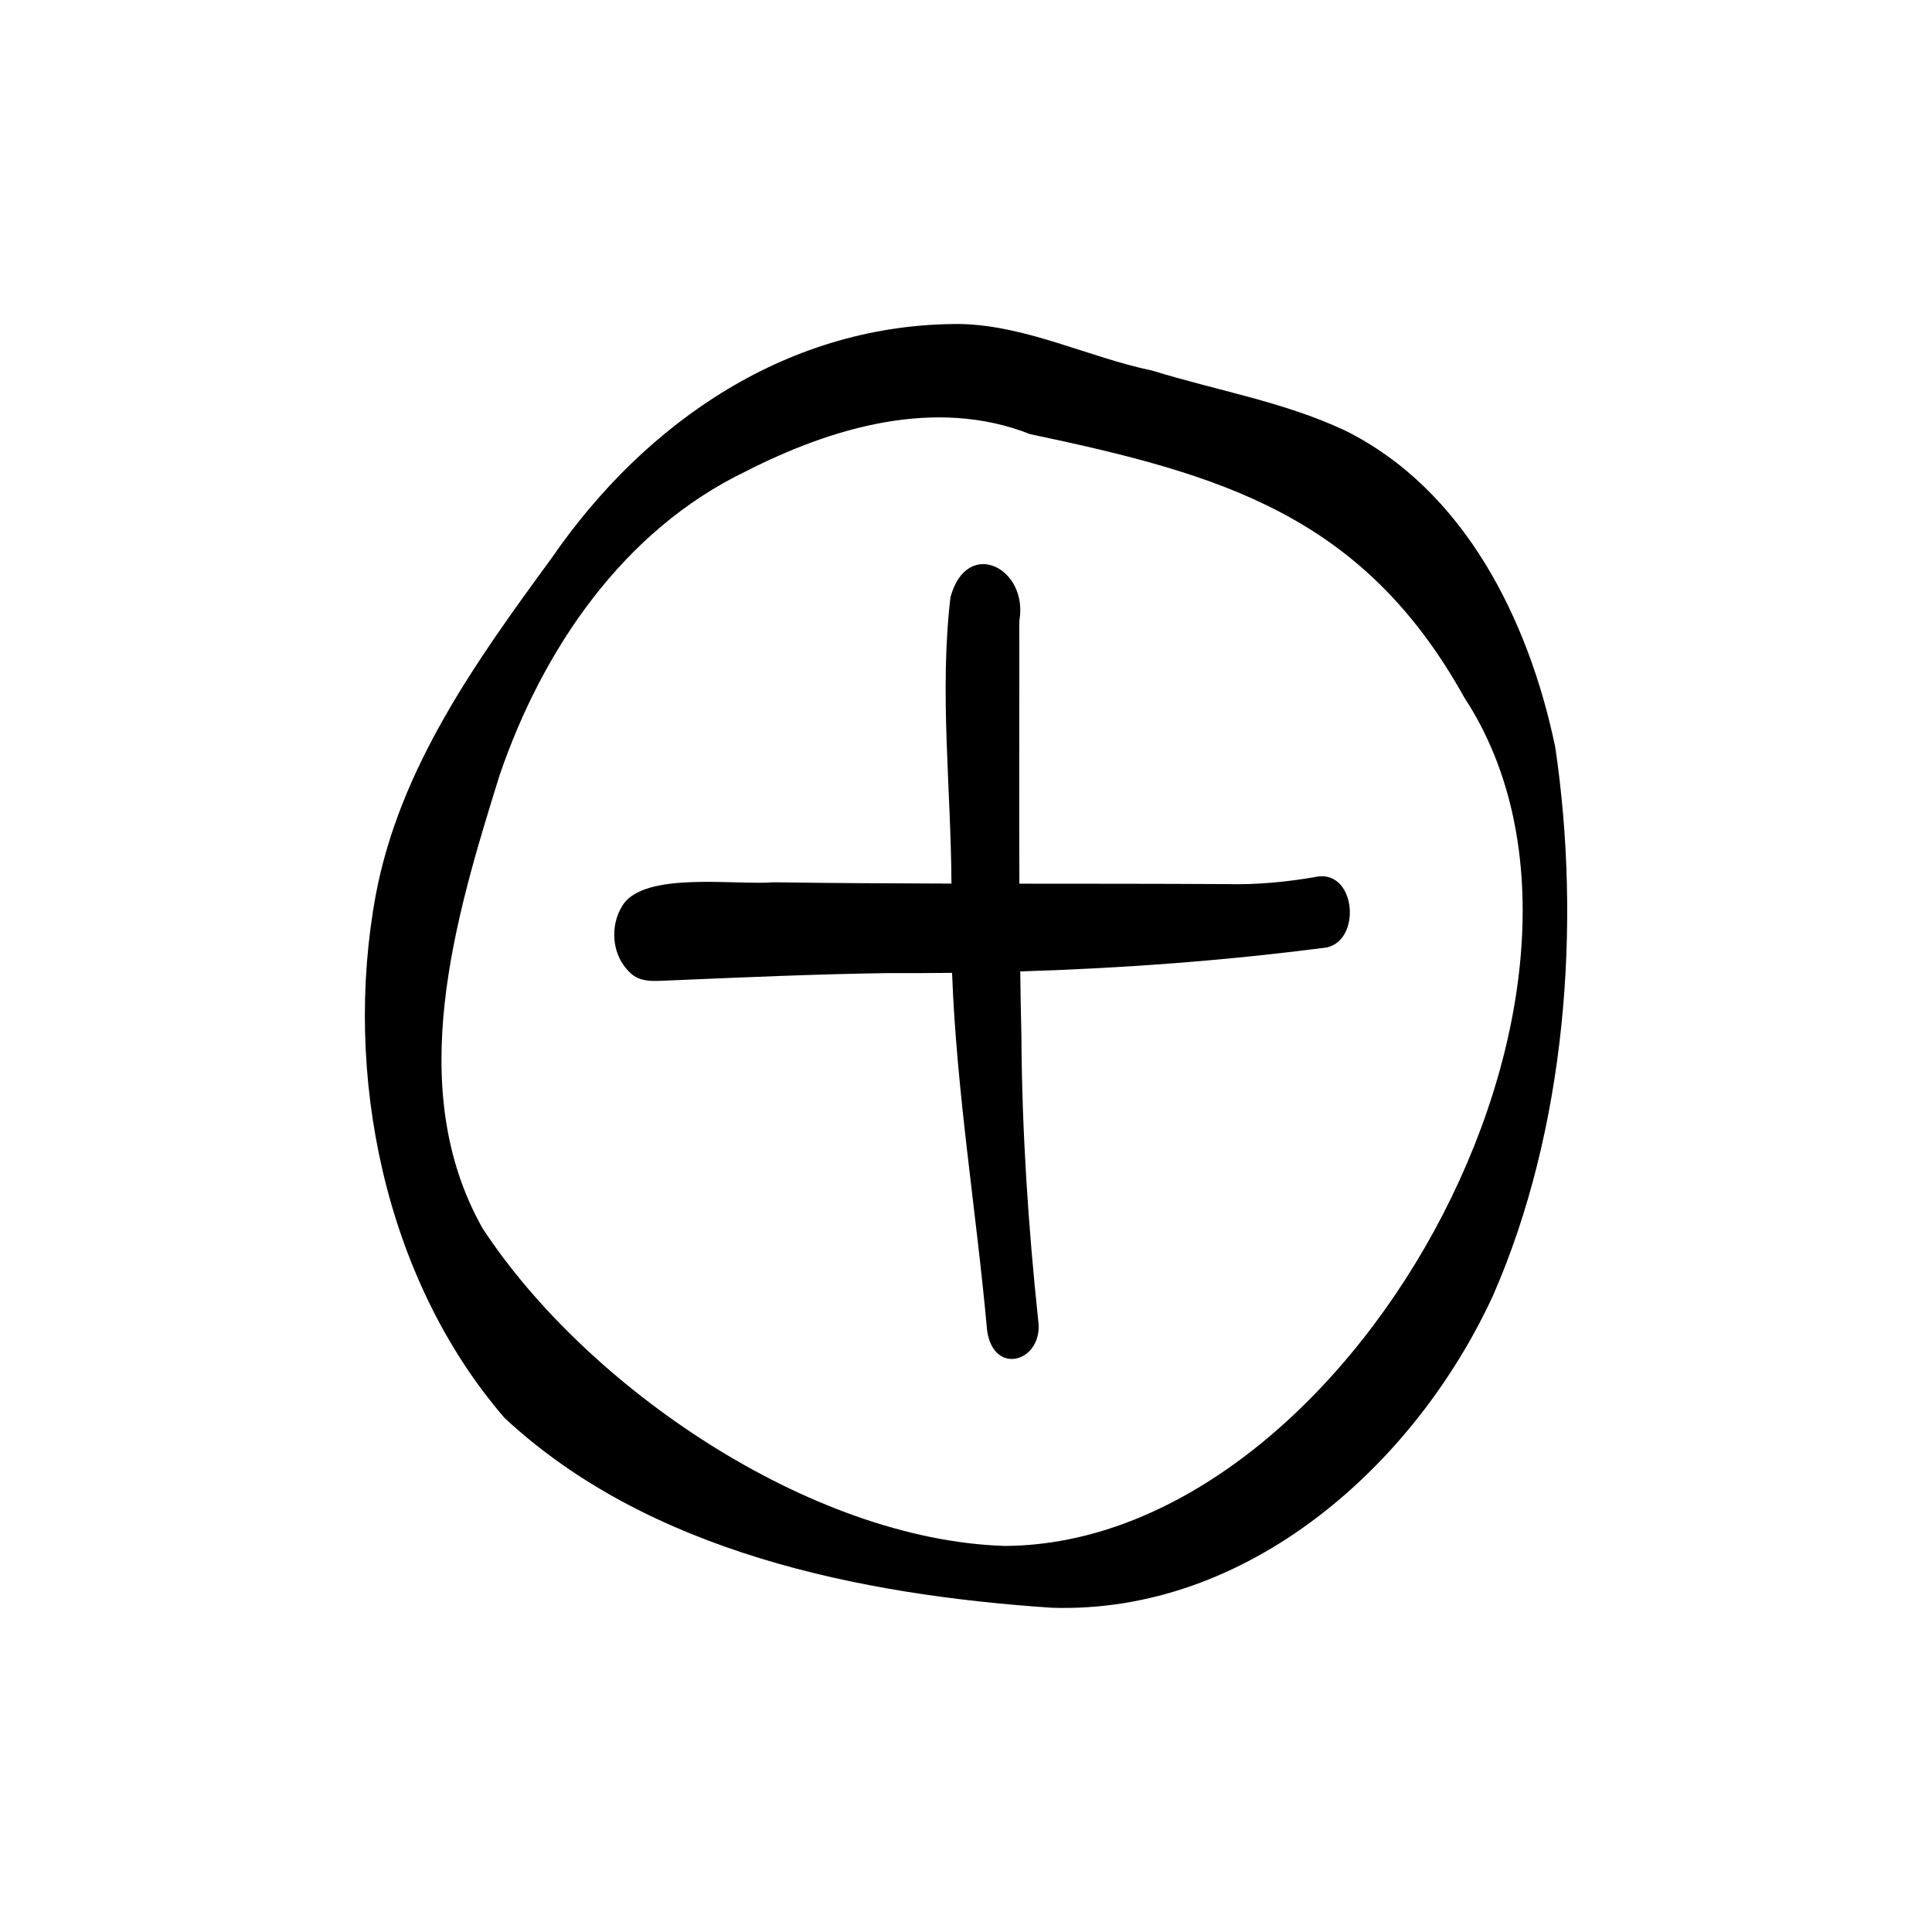
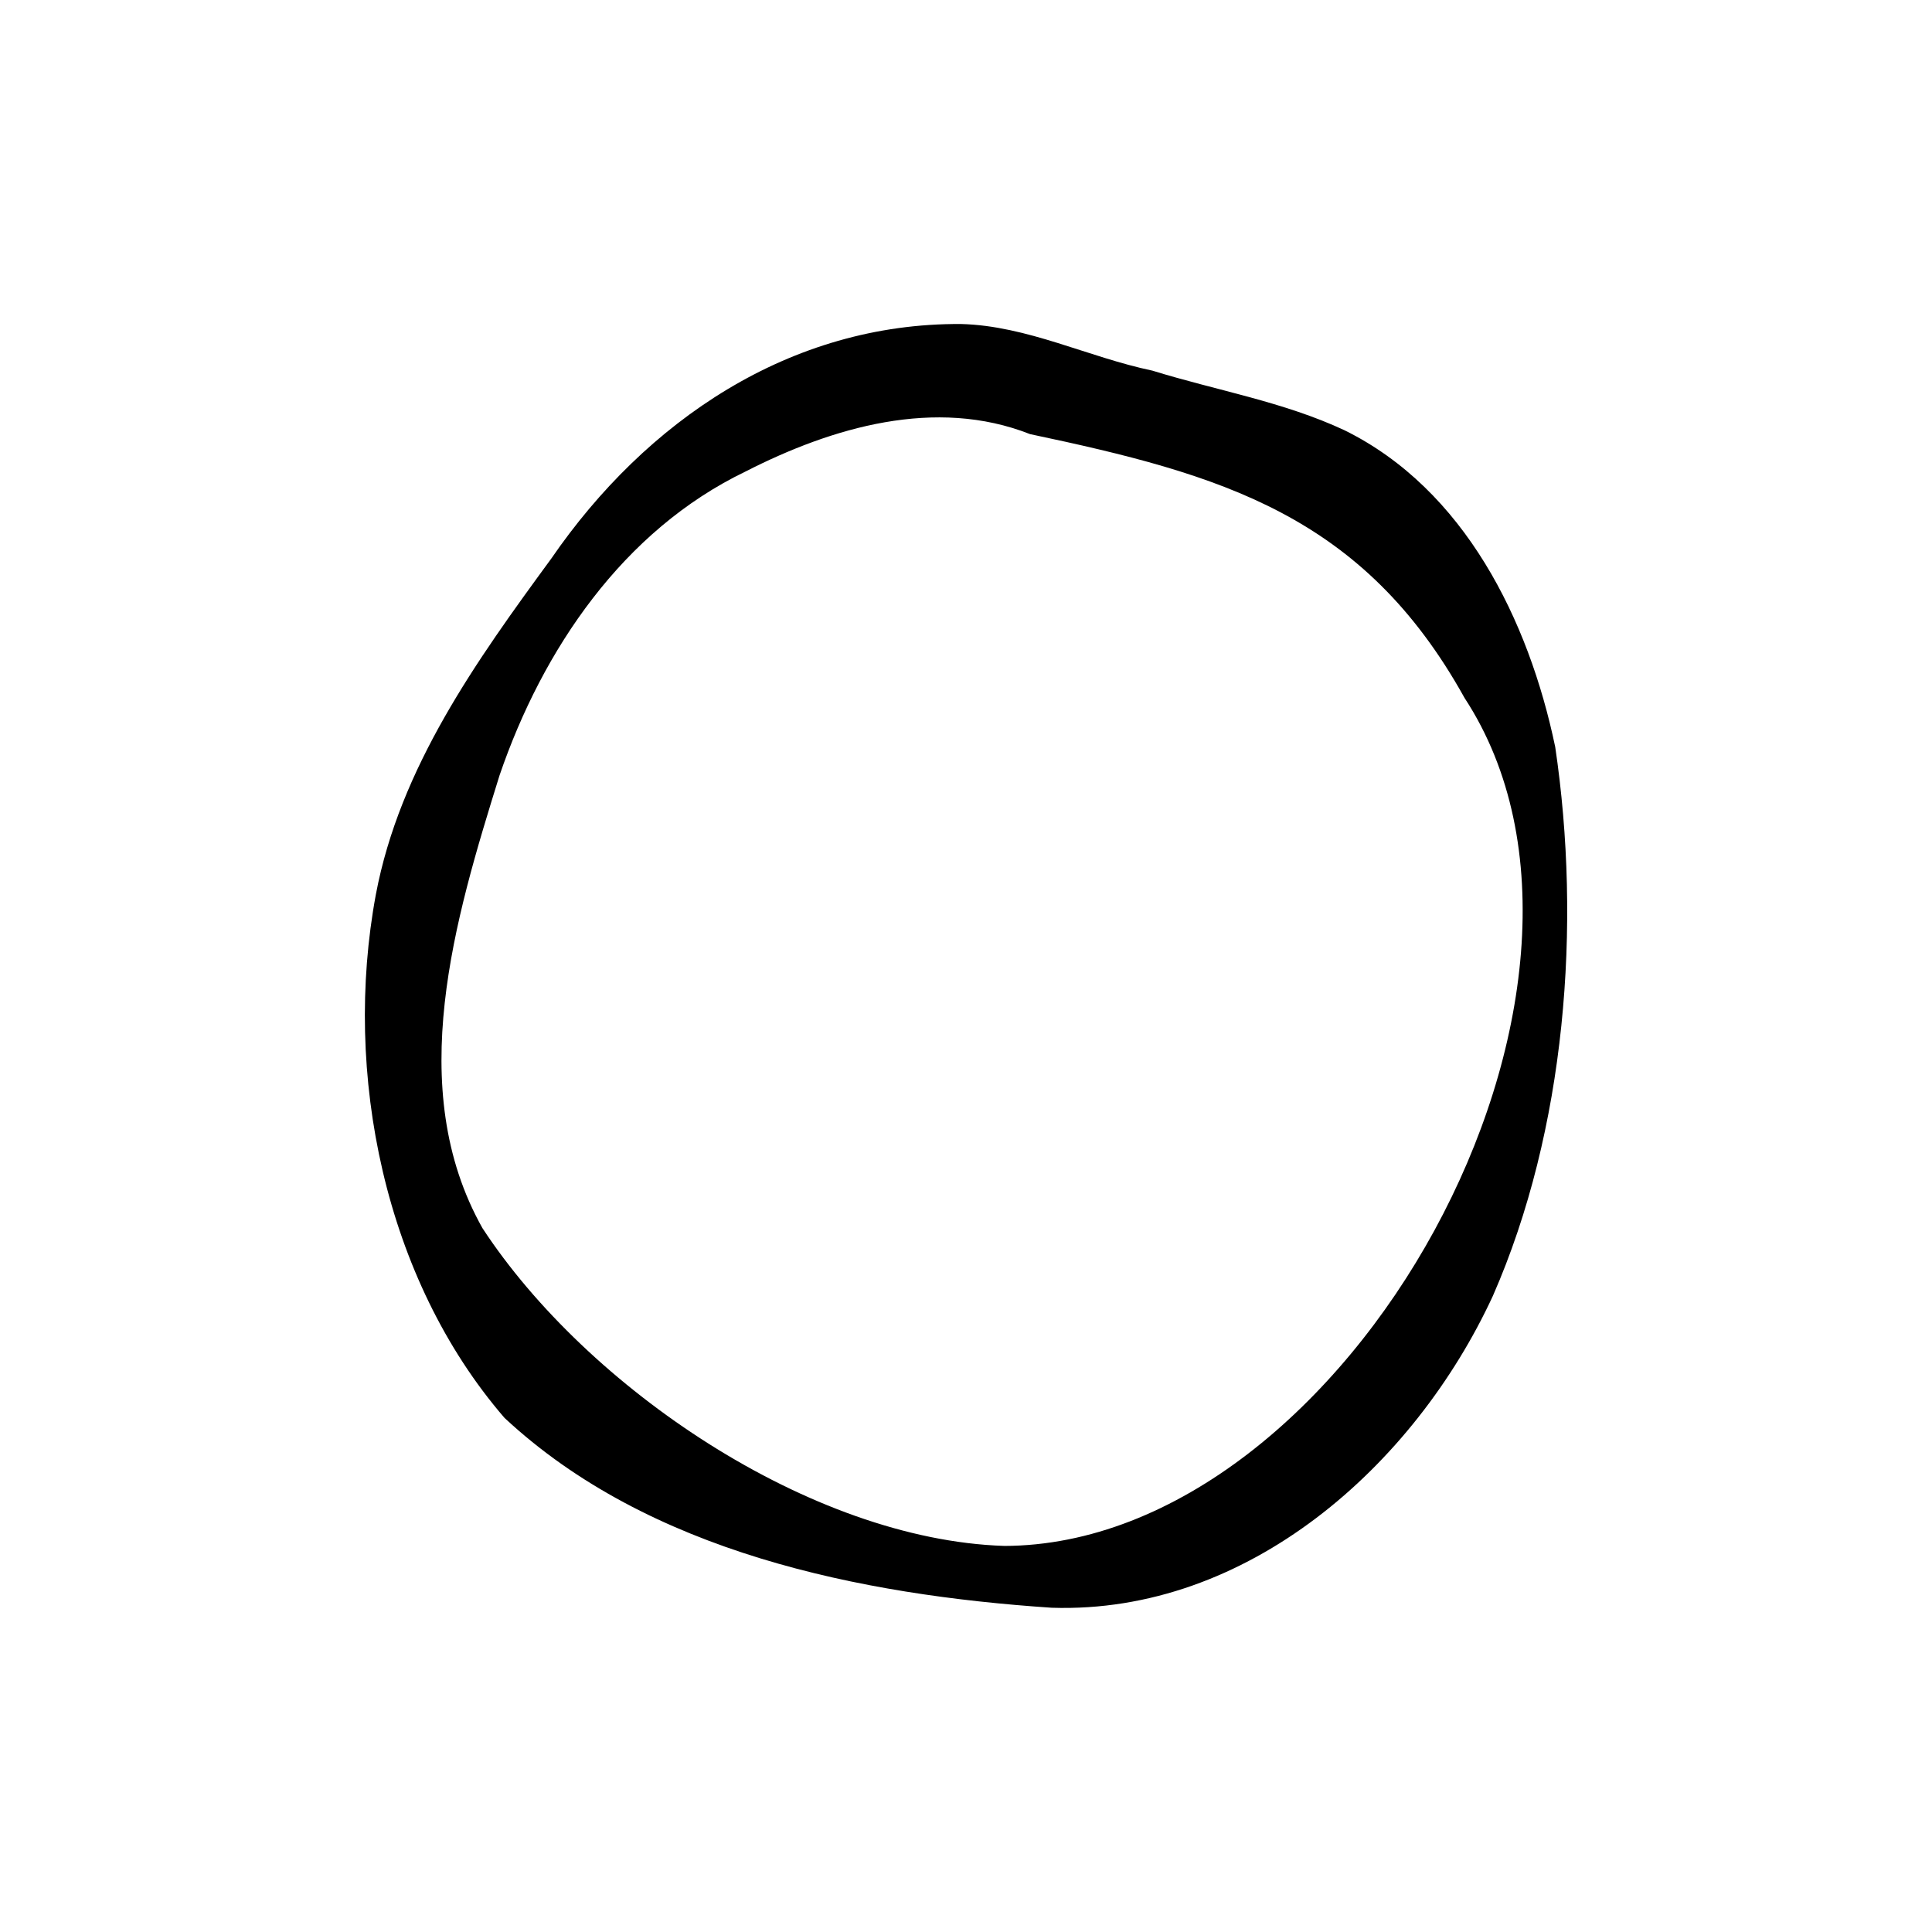
<svg xmlns="http://www.w3.org/2000/svg" fill="#000000" width="800px" height="800px" version="1.1" viewBox="144 144 512 512">
  <g>
-     <path d="m556.12 341.82c-6.981-33.387-23.98-68.109-55.82-83.801-16.148-7.562-33.93-10.539-50.891-15.793-17.07-3.566-33.117-11.898-50.691-12.359-45.383-0.301-83.547 25.695-108.61 62.145-19.844 27.09-40.156 55.391-46.504 89.047-8.793 47.324 2.258 101.83 34.098 138.7 38.215 35.602 94.285 46.906 144.99 50.309 51.938 1.707 96.125-37.598 116.94-82.652 19.32-44.039 23.543-98.277 16.5-145.59zm-146.05 211.86c-51.316-1.68-110.55-41.965-138.22-84.219-20.883-37.141-7.273-82.035 4.539-120 11.406-33.344 32.734-64.883 65.207-80.516 22.926-11.715 50.348-19.762 75.371-9.902 50.648 10.688 88.207 21.383 115.14 69.895 50.273 76.848-30.832 224.57-122.04 224.75z" />
-     <path d="m493.44 376.26c-8.102 1.457-16.27 2.25-24.504 2.035-18.258-0.102-36.523-0.094-54.789-0.109-0.113-23.195 0.02-46.391-0.02-69.586 2.527-14.055-13.84-22.391-18.238-6.363-2.969 25.102 0.133 50.621 0.254 75.922-15.699-0.035-31.398-0.121-47.098-0.344-10.09 0.832-34.348-2.996-40.051 6.121-3.488 5.441-2.867 13.254 1.895 17.746 2.621 2.727 6.441 2.312 9.883 2.176 19.492-0.82 38.996-1.699 58.508-1.977 5.676 0.027 11.352 0 17.027-0.066 1.184 31.734 6.434 63.156 9.289 94.797 1.746 12.312 15.035 8.156 13.543-2.66-2.652-24.969-4.305-50.086-4.453-75.203-0.133-5.769-0.234-11.539-0.316-17.312 27.16-0.832 54.297-2.84 81.215-6.348 9.102-1.961 7.824-19.879-2.137-18.828z" />
+     <path d="m556.12 341.82c-6.981-33.387-23.98-68.109-55.82-83.801-16.148-7.562-33.93-10.539-50.891-15.793-17.07-3.566-33.117-11.898-50.691-12.359-45.383-0.301-83.547 25.695-108.61 62.145-19.844 27.09-40.156 55.391-46.504 89.047-8.793 47.324 2.258 101.83 34.098 138.7 38.215 35.602 94.285 46.906 144.99 50.309 51.938 1.707 96.125-37.598 116.94-82.652 19.32-44.039 23.543-98.277 16.5-145.59zm-146.05 211.86c-51.316-1.68-110.55-41.965-138.22-84.219-20.883-37.141-7.273-82.035 4.539-120 11.406-33.344 32.734-64.883 65.207-80.516 22.926-11.715 50.348-19.762 75.371-9.902 50.648 10.688 88.207 21.383 115.14 69.895 50.273 76.848-30.832 224.57-122.04 224.75" />
  </g>
</svg>